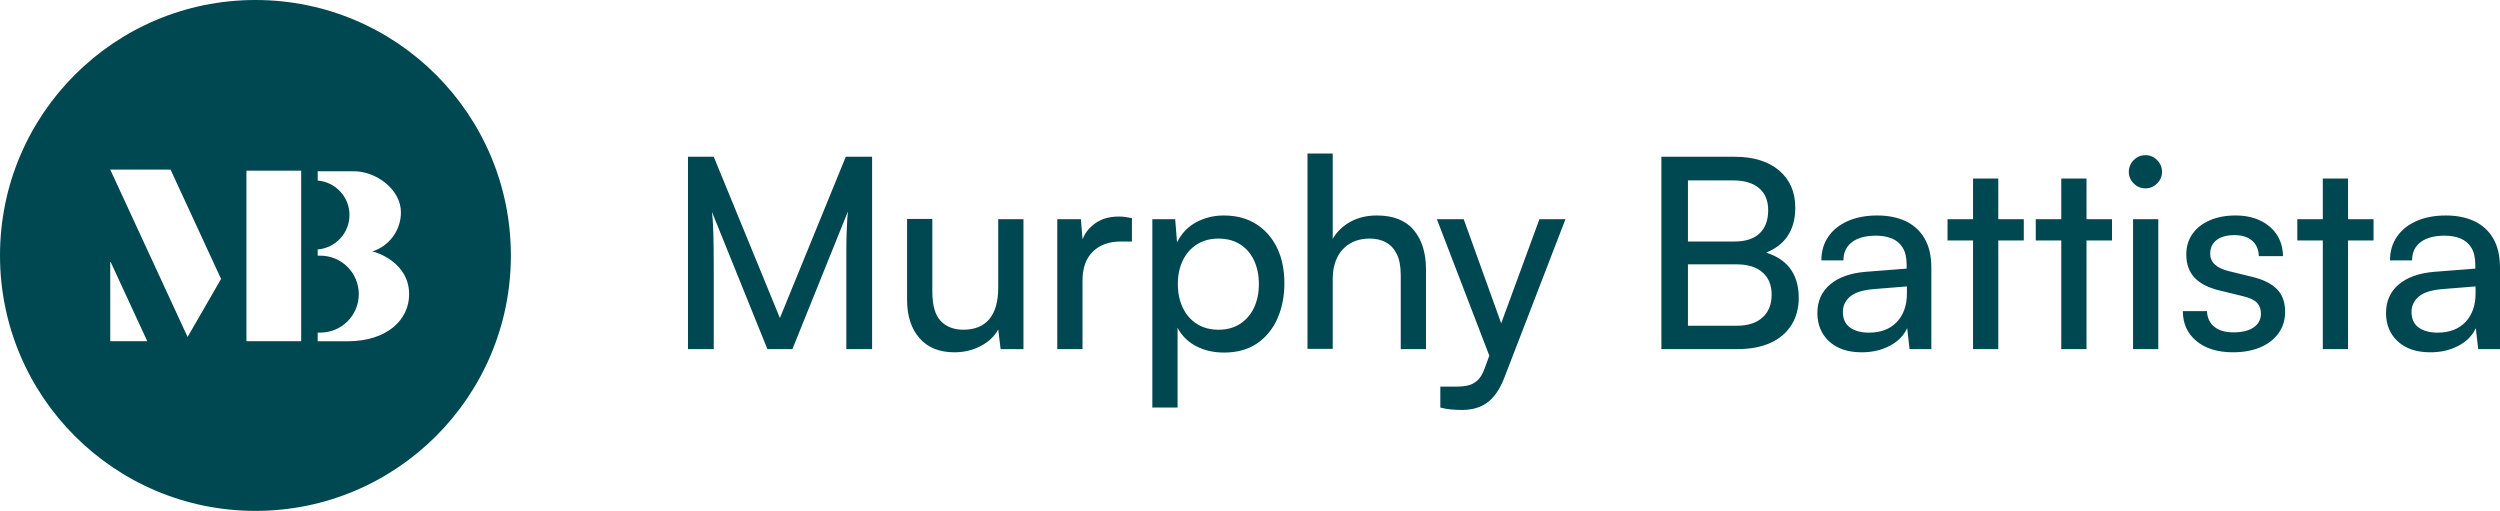
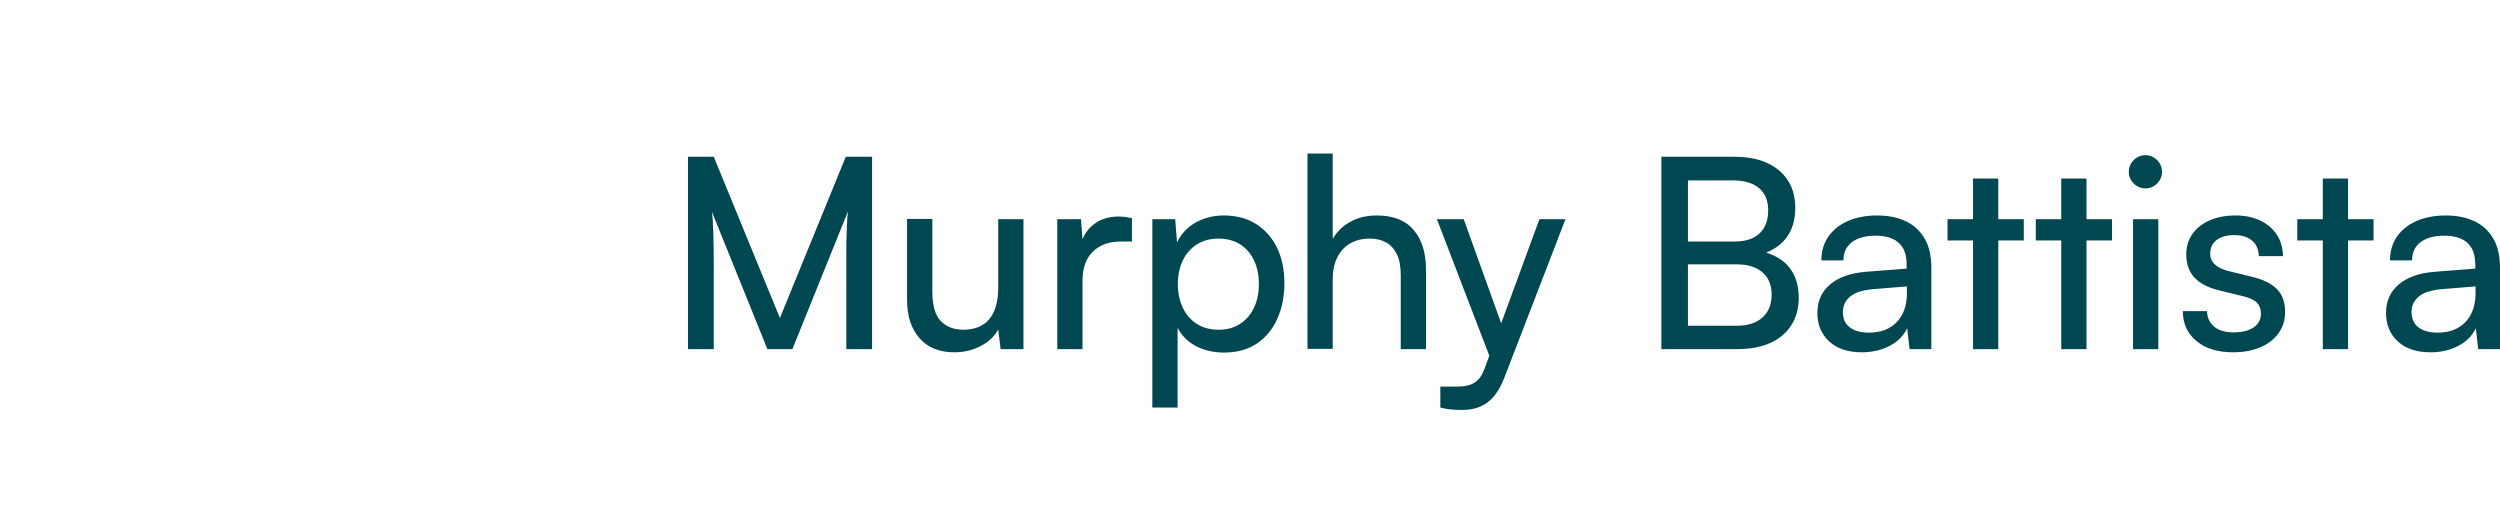
<svg xmlns="http://www.w3.org/2000/svg" id="Layer_2" viewBox="0 0 323.863 66.182">
  <g id="Components">
    <g id="e0856db5-c80d-4622-bf6d-d1b1a36ebbc8_1">
      <path d="M320.697,37.999c0,1.56-.436,2.799-1.308,3.716-.872.918-2.077,1.377-3.614,1.377-1.032,0-1.853-.224-2.461-.671-.608-.447-.912-1.119-.912-2.014,0-.803.316-1.468.947-1.996.631-.528,1.657-.848,3.08-.963l4.268-.344v.895ZM322.986,30.891c-.586-.998-1.401-1.744-2.444-2.237-1.045-.493-2.277-.74-3.7-.74-1.445,0-2.713.241-3.803.722-1.091.483-1.933,1.16-2.53,2.031-.597.872-.895,1.893-.895,3.063h2.857c0-1.009.367-1.795,1.101-2.358.734-.561,1.778-.842,3.133-.842.757,0,1.433.12,2.03.361s1.067.636,1.411,1.187c.345.551.517,1.297.517,2.238v.481l-5.301.413c-1.974.162-3.511.706-4.611,1.635-1.102.929-1.653,2.163-1.653,3.7,0,1.514.51,2.742,1.531,3.683,1.022.942,2.427,1.411,4.217,1.411,1.354,0,2.564-.281,3.631-.844,1.067-.561,1.818-1.325,2.254-2.288l.31,2.719h2.822v-10.532c0-1.537-.292-2.805-.877-3.803M304.177,23.13h-3.269v5.265h-3.304v2.754h3.304v14.077h3.269v-14.077h3.304v-2.754h-3.304v-5.265ZM291.76,35.864l-2.96-.723c-1.653-.39-2.478-1.147-2.478-2.271,0-.757.276-1.348.825-1.773.551-.424,1.32-.637,2.307-.637.986,0,1.755.242,2.306.724.551.481.838,1.147.86,1.995h3.132c-.023-1.077-.292-2.007-.808-2.787-.516-.78-1.234-1.388-2.152-1.824-.918-.436-1.985-.654-3.2-.654-1.24,0-2.34.206-3.305.619-.964.413-1.715.998-2.254,1.756-.54.757-.809,1.652-.809,2.684,0,1.239.362,2.243,1.084,3.012.724.769,1.83,1.325,3.322,1.669l2.96.722c.871.207,1.474.495,1.807.861.331.367.498.827.498,1.378,0,.757-.309,1.353-.929,1.789-.619.436-1.503.654-2.65.654-1.055,0-1.882-.246-2.478-.741-.597-.493-.906-1.164-.929-2.013h-3.132c0,1.606.584,2.898,1.755,3.872,1.17.976,2.753,1.463,4.75,1.463,1.33,0,2.501-.212,3.51-.636,1.01-.425,1.801-1.033,2.375-1.825.573-.791.86-1.715.86-2.771,0-1.261-.355-2.248-1.067-2.959-.711-.712-1.778-1.24-3.2-1.584M276.327,45.226h3.27v-16.831h-3.27v16.831ZM277.945,20.101c-.597,0-1.108.212-1.531.637-.425.425-.637.935-.637,1.531,0,.574.212,1.073.637,1.498.423.424.934.636,1.531.636.573,0,1.073-.212,1.497-.636.424-.425.637-.924.637-1.498,0-.596-.213-1.106-.637-1.531-.424-.425-.924-.637-1.497-.637M270.297,23.13h-3.27v5.265h-3.303v2.754h3.303v14.077h3.27v-14.077h3.304v-2.754h-3.304v-5.265ZM258.867,23.13h-3.269v5.265h-3.305v2.754h3.305v14.077h3.269v-14.077h3.305v-2.754h-3.305v-5.265ZM247.032,37.999c0,1.56-.437,2.799-1.308,3.716-.872.918-2.077,1.377-3.614,1.377-1.032,0-1.853-.224-2.461-.671-.609-.447-.912-1.119-.912-2.014,0-.803.315-1.468.946-1.996.632-.528,1.658-.848,3.081-.963l4.268-.344v.895ZM246.877,28.654c-1.045-.493-2.277-.74-3.7-.74-1.445,0-2.714.241-3.803.722-1.091.483-1.933,1.16-2.53,2.031-.597.872-.895,1.893-.895,3.063h2.857c0-1.009.366-1.795,1.101-2.358.734-.561,1.778-.842,3.133-.842.757,0,1.433.12,2.03.361.596.241,1.067.636,1.411,1.187.345.551.516,1.297.516,2.238v.481l-5.3.413c-1.974.162-3.511.706-4.612,1.635-1.101.929-1.652,2.163-1.652,3.7,0,1.514.51,2.742,1.531,3.683,1.021.942,2.427,1.411,4.217,1.411,1.354,0,2.564-.281,3.631-.844,1.067-.561,1.818-1.325,2.254-2.288l.309,2.719h2.823v-10.532c0-1.537-.292-2.805-.878-3.803-.585-.998-1.4-1.744-2.443-2.237M228.32,41.131c-.792.711-1.899,1.066-3.321,1.066h-6.334v-7.951h6.334c1.422,0,2.529.345,3.321,1.033.791.688,1.187,1.653,1.187,2.891,0,1.263-.396,2.249-1.187,2.961M218.665,23.371h5.851c1.446,0,2.565.332,3.357.998.791.665,1.187,1.618,1.187,2.856,0,1.308-.373,2.313-1.119,3.012-.746.7-1.819,1.05-3.218,1.05h-6.058v-7.916ZM228.804,32.724c1.126-.461,2.019-1.11,2.648-1.971.745-1.02,1.119-2.3,1.119-3.838,0-2.042-.701-3.653-2.1-4.835-1.399-1.181-3.316-1.773-5.748-1.773h-9.499v24.919h9.843c1.653,0,3.069-.264,4.251-.792,1.181-.527,2.094-1.296,2.737-2.305.642-1.011.963-2.191.963-3.546,0-1.606-.408-2.92-1.221-3.941-.7-.876-1.71-1.506-2.993-1.918M194.473,41.885l-4.856-13.49h-3.476l6.793,17.681-.598,1.628c-.253.712-.563,1.234-.93,1.566-.367.333-.769.551-1.204.654-.436.103-.918.155-1.445.155h-2.169v2.719c.436.115.883.194,1.342.241.459.046.952.069,1.481.069,1.307,0,2.396-.322,3.269-.964.872-.642,1.594-1.686,2.168-3.132l7.951-20.617h-3.373l-4.953,13.49ZM178.362,27.914c-1.308,0-2.456.275-3.442.826-.987.55-1.744,1.285-2.272,2.203v-11.049h-3.269v25.297h3.269v-9.154c0-.964.184-1.836.551-2.616s.912-1.395,1.635-1.841c.723-.448,1.6-.672,2.633-.672.78,0,1.468.161,2.065.482.597.322,1.067.826,1.412,1.515.344.687.516,1.605.516,2.752v9.569h3.27v-10.326c0-2.133-.528-3.831-1.583-5.094-1.056-1.261-2.651-1.892-4.785-1.892M162.462,39.839c-.413.885-1.01,1.584-1.79,2.1-.78.516-1.721.774-2.822.774-1.08,0-2.013-.252-2.805-.757-.792-.504-1.401-1.205-1.824-2.099-.425-.895-.637-1.916-.637-3.063s.212-2.163.637-3.047c.423-.882,1.032-1.577,1.824-2.082.792-.504,1.725-.757,2.805-.757,1.101,0,2.042.253,2.822.757.78.505,1.377,1.2,1.79,2.082.413.884.619,1.9.619,3.047s-.206,2.162-.619,3.045M162.737,29.032c-1.17-.745-2.57-1.118-4.199-1.118-1.308,0-2.501.293-3.58.877-1.078.586-1.904,1.452-2.478,2.599l-.241-2.995h-2.959v24.403h3.269v-10.326c.551,1.033,1.354,1.825,2.409,2.375,1.055.551,2.26.827,3.615.827,1.674,0,3.091-.392,4.25-1.17,1.158-.78,2.042-1.853,2.651-3.219.607-1.364.912-2.897.912-4.595,0-1.743-.316-3.269-.947-4.577-.631-1.308-1.531-2.334-2.702-3.081M144.915,28.052c-1.308,0-2.397.349-3.27,1.049-.647.519-1.114,1.15-1.407,1.89l-.21-2.596h-3.063v16.831h3.269v-8.88c0-1.628.448-2.879,1.343-3.751.895-.872,2.1-1.308,3.614-1.308h1.445v-3.029c-.322-.069-.614-.121-.877-.155-.264-.034-.546-.051-.844-.051M129.314,37.275c0,1.79-.384,3.144-1.153,4.062-.769.918-1.888,1.376-3.356,1.376-1.239,0-2.22-.378-2.943-1.135-.722-.757-1.084-2.031-1.084-3.821v-9.396h-3.27v10.498c0,2.065.534,3.711,1.601,4.939,1.067,1.228,2.575,1.841,4.525,1.841,1.24,0,2.376-.27,3.408-.809,1.032-.539,1.79-1.256,2.272-2.15l.309,2.546h2.961v-16.831h-3.27v8.88ZM101.033,41.199l-8.57-20.892h-3.339v24.919h3.339v-10.566c0-1.722-.017-3.201-.052-4.44-.034-1.239-.097-2.168-.189-2.788l7.193,17.794h3.236l7.193-17.828c-.046.435-.081.883-.103,1.342-.024.459-.047.993-.069,1.6-.023.609-.034,1.325-.034,2.152v12.734h3.338v-24.919h-3.407l-8.536,20.892Z" style="fill:#004851; stroke-width:0px;" />
-       <path d="M44.995,44.212h-3.84v-1.127h.342c2.752,0,4.982-2.231,4.982-4.983s-2.23-4.982-4.982-4.982h-.342v-.807c2.304-.185,4.118-2.109,4.118-4.461s-1.814-4.275-4.118-4.461v-1.206h4.672c2.937,0,6.112,2.381,6.112,5.319,0,2.382-1.567,4.398-3.725,5.076.135.028.267.057.391.088.816.281,1.537.655,2.197,1.154,1.098.842,2.197,2.184,2.197,4.305,0,3.277-2.825,6.085-8.004,6.085M39.016,23.105v21.092h-7.092v-22.09h7.092v.998ZM24.3,43.651l-8.19-17.725-1.827-3.952-.002-.004h7.813l6.545,14.165-4.339,7.516ZM14.281,44.197v-10.253h.057l4.738,10.253h-4.795ZM33.091,0C14.815,0,0,14.815,0,33.091s14.815,33.091,33.091,33.091,33.091-14.815,33.091-33.091S51.367,0,33.091,0" style="fill:#004851; stroke-width:0px;" />
    </g>
  </g>
</svg>